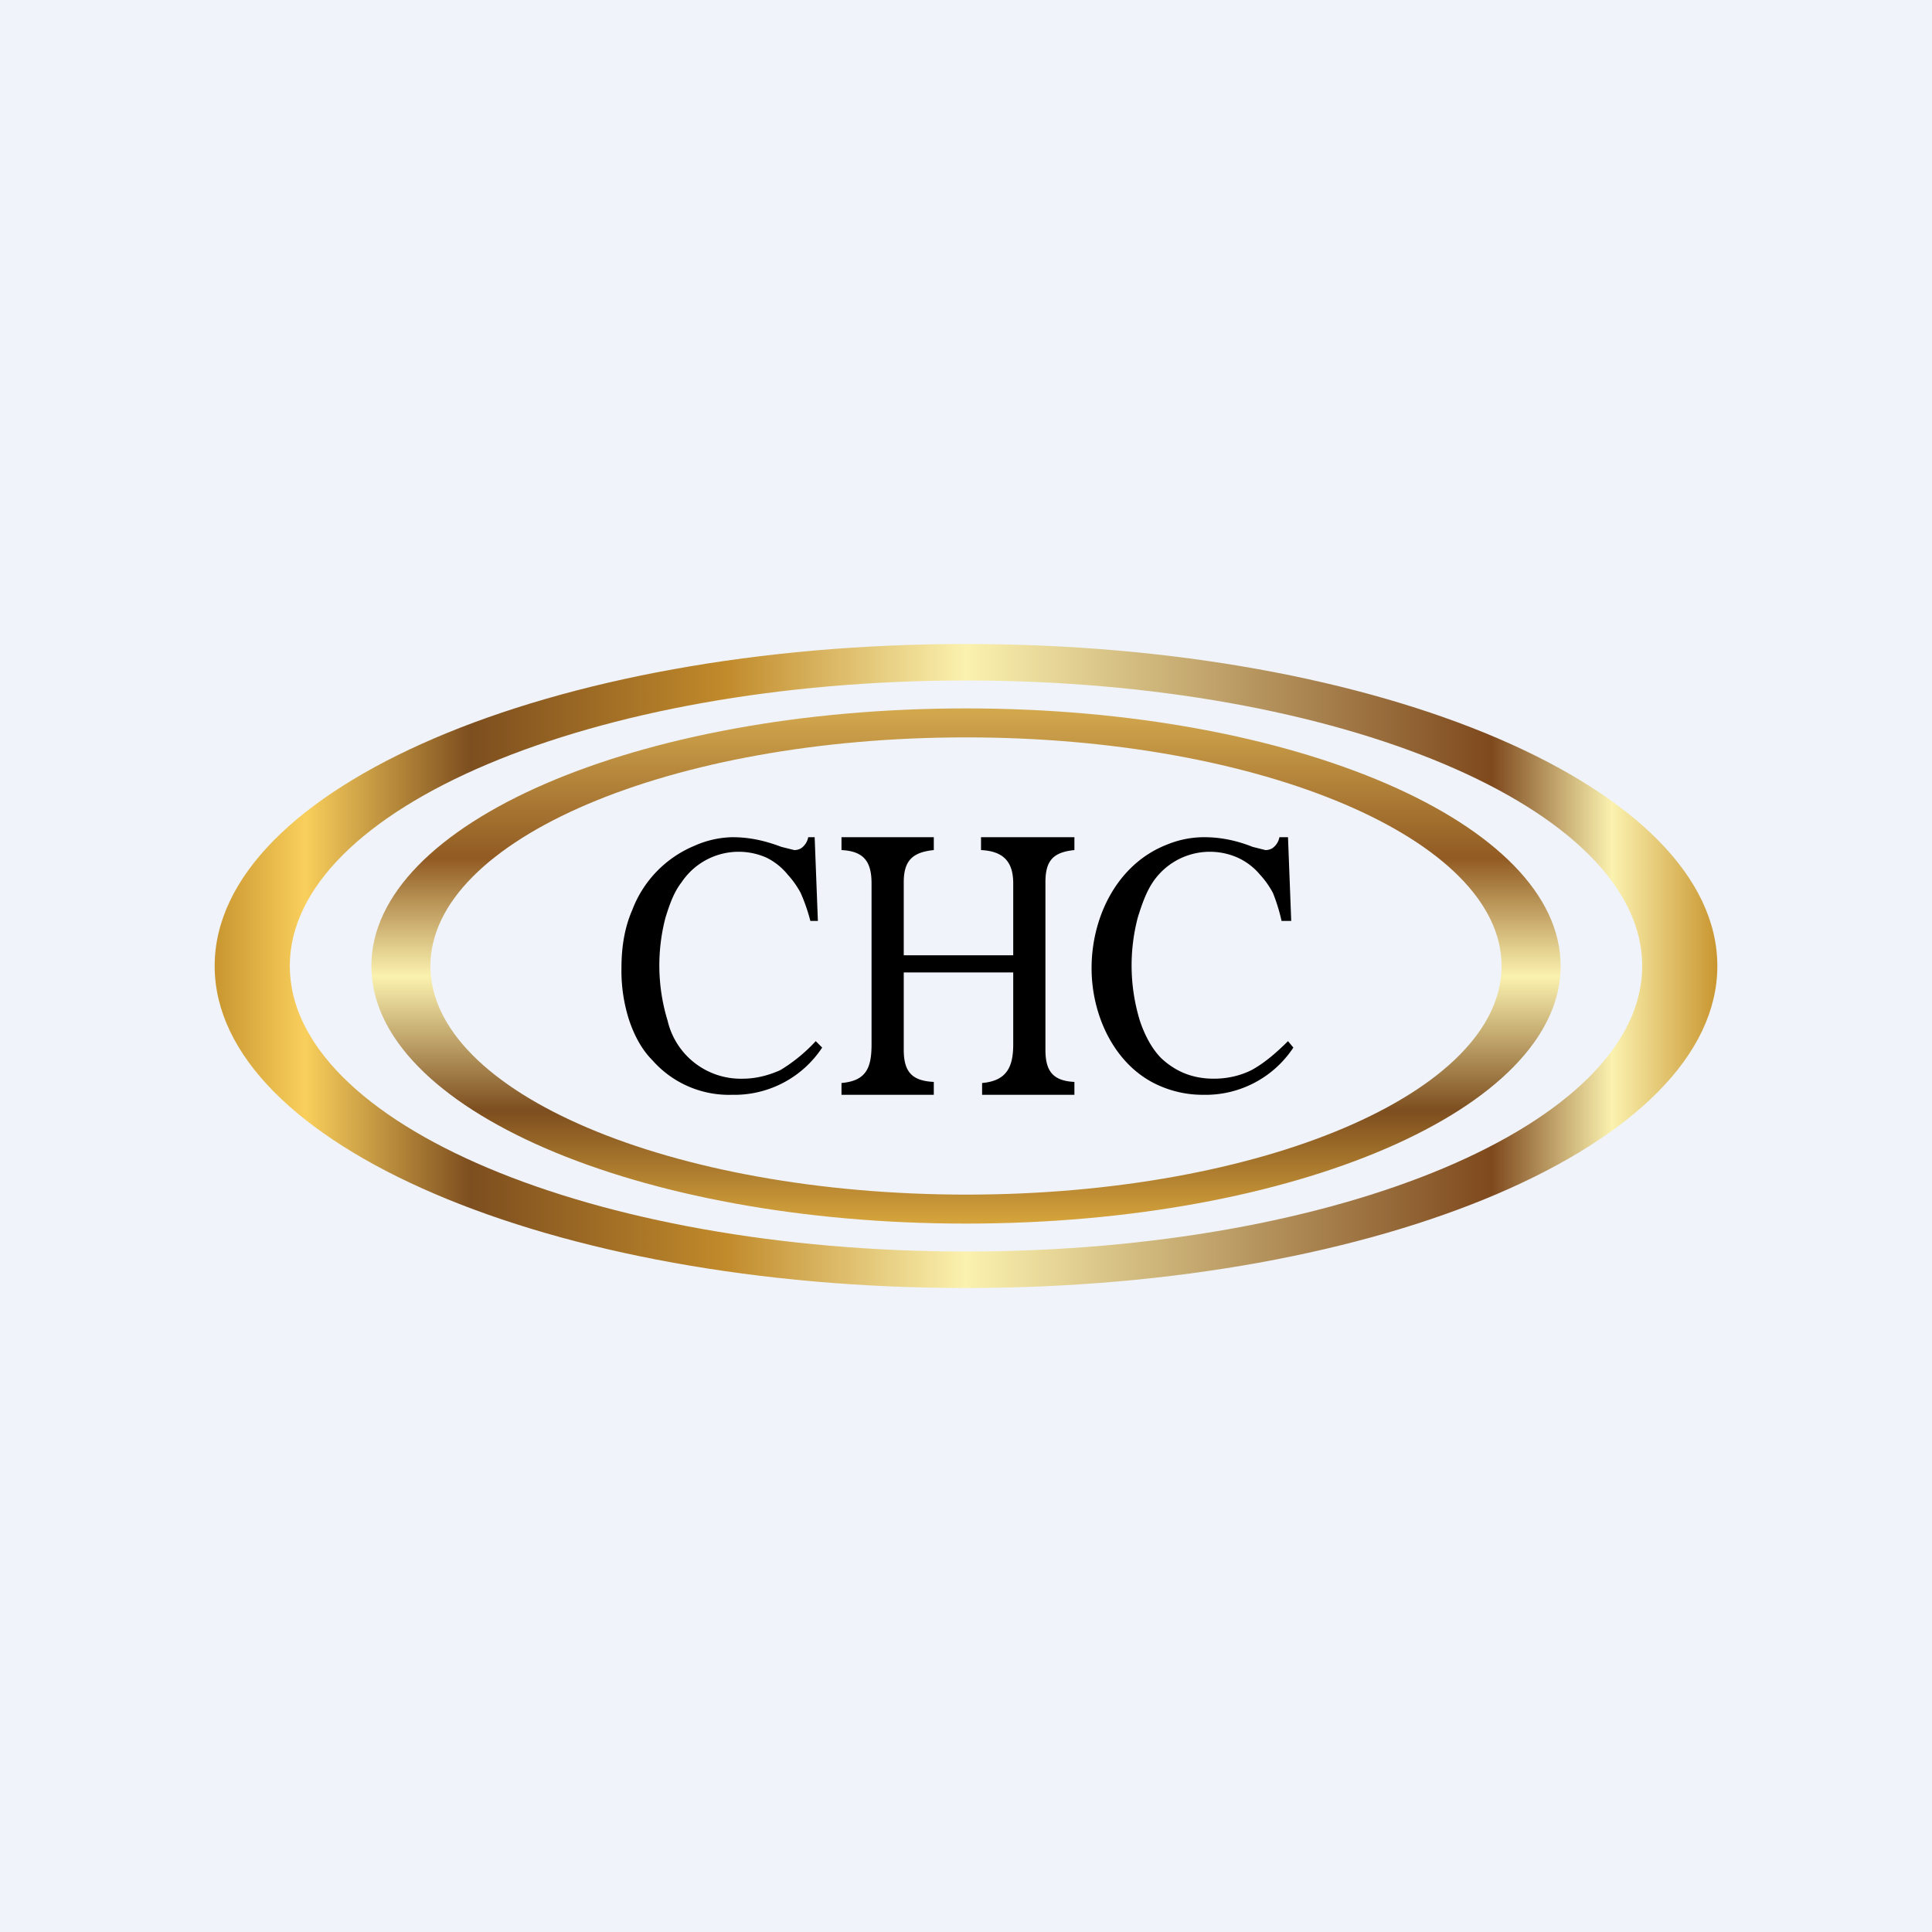
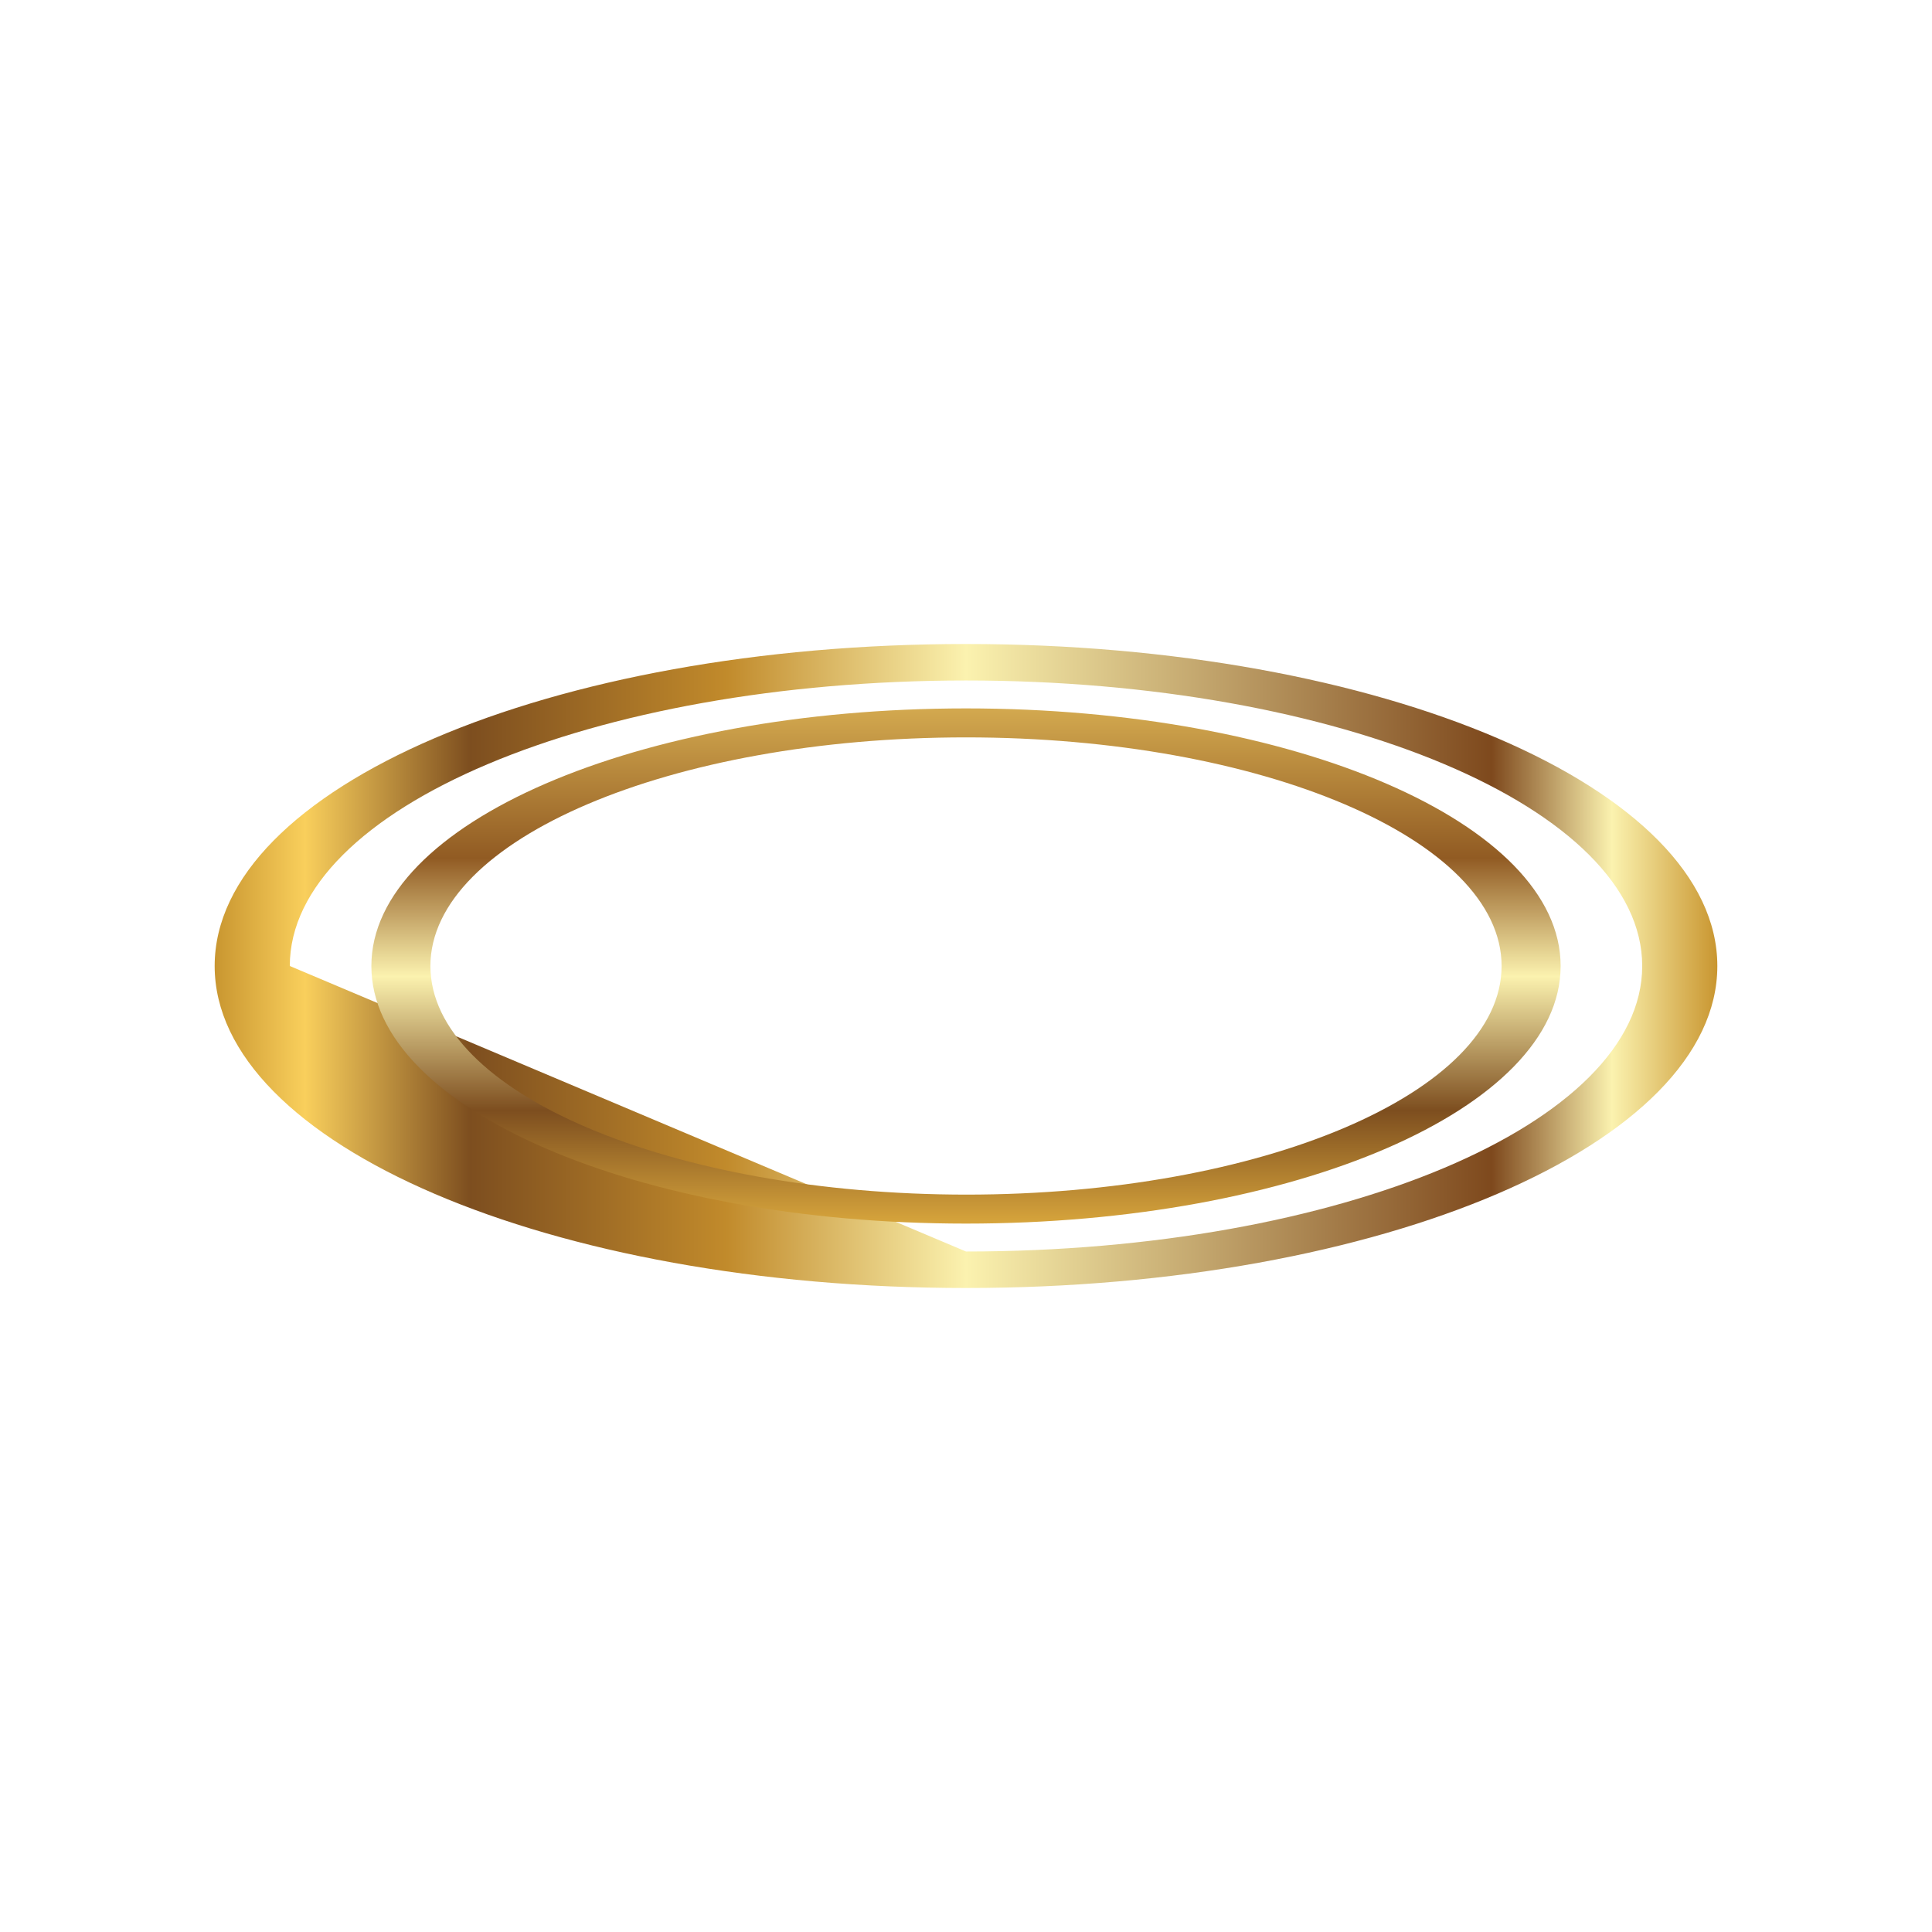
<svg xmlns="http://www.w3.org/2000/svg" width="18" height="18" viewBox="0 0 18 18">
-   <path fill="#F0F3FA" d="M0 0h18v18H0z" />
-   <path fill-rule="evenodd" d="M9 12c3.87 0 7-1.34 7-3s-3.13-3-7-3-7 1.34-7 3 3.13 3 7 3Zm0-.34c3.48 0 6.3-1.19 6.3-2.66 0-1.47-2.82-2.66-6.3-2.66S2.7 7.53 2.7 9c0 1.47 2.82 2.66 6.3 2.66Z" fill="url(#ancbiq5lb)" />
+   <path fill-rule="evenodd" d="M9 12c3.87 0 7-1.34 7-3s-3.13-3-7-3-7 1.34-7 3 3.13 3 7 3Zm0-.34c3.48 0 6.3-1.19 6.3-2.66 0-1.47-2.82-2.66-6.3-2.66S2.7 7.53 2.7 9Z" fill="url(#ancbiq5lb)" />
  <path fill-rule="evenodd" d="M9 11.4c3.06 0 5.54-1.07 5.54-2.4 0-1.33-2.48-2.4-5.54-2.4S3.46 7.67 3.46 9c0 1.33 2.48 2.4 5.54 2.4Zm0-.27c2.75 0 4.99-.95 4.99-2.13S11.75 6.87 9 6.87 4.01 7.82 4.01 9s2.24 2.13 5 2.13Z" fill="url(#bncbiq5lb)" />
-   <path d="M7.55 8.58a1.68 1.68 0 0 0-.09-.26.83.83 0 0 0-.12-.17.59.59 0 0 0-.2-.16.64.64 0 0 0-.79.23c-.07.09-.11.2-.15.33a1.76 1.76 0 0 0 .02.96.7.7 0 0 0 .7.54c.12 0 .24-.03.35-.08.1-.06.22-.15.33-.27l.06.06a.98.98 0 0 1-.84.44.95.95 0 0 1-.74-.32c-.1-.1-.17-.23-.22-.38a1.5 1.5 0 0 1-.07-.48c0-.2.03-.38.1-.54a1.05 1.05 0 0 1 .58-.6.91.91 0 0 1 .35-.08c.16 0 .3.03.46.09l.12.03c.03 0 .06-.01.08-.03a.16.16 0 0 0 .05-.09h.06l.03.78h-.07ZM9.44 8.9v-.67c0-.2-.09-.3-.3-.31V7.8h.87v.12c-.2.02-.27.1-.27.3v1.56c0 .2.07.29.27.3v.12h-.86v-.11c.23-.02.29-.15.29-.36v-.67H8.42v.72c0 .21.08.29.28.3v.12h-.86v-.11c.23-.02.28-.14.28-.36v-1.5c0-.2-.07-.3-.28-.31V7.8h.86v.12c-.2.02-.28.1-.28.3v.68h1.02ZM11.94 8.58a1.68 1.68 0 0 0-.08-.26.82.82 0 0 0-.12-.17.59.59 0 0 0-.21-.16.64.64 0 0 0-.79.23c-.06.09-.1.2-.14.33a1.76 1.76 0 0 0 .02.96c.05.15.12.27.2.35.14.13.3.19.49.19.13 0 .25-.03.35-.08.11-.06.22-.15.34-.27l.05.06a.98.98 0 0 1-.84.44 1 1 0 0 1-.42-.09c-.4-.18-.62-.64-.62-1.09 0-.48.24-.97.7-1.15a.91.91 0 0 1 .35-.07c.15 0 .3.03.45.09l.12.03c.03 0 .06-.01.08-.03a.16.16 0 0 0 .05-.09H12l.03.78h-.08Z" />
  <defs>
    <linearGradient id="ancbiq5lb" x1="16" y1="9" x2="2" y2="9" gradientUnits="userSpaceOnUse">
      <stop stop-color="#C99630" />
      <stop offset=".07" stop-color="#FBF2AF" />
      <stop offset=".15" stop-color="#7E491D" />
      <stop offset=".5" stop-color="#FBF2AF" />
      <stop offset=".66" stop-color="#C18A2B" />
      <stop offset=".83" stop-color="#7D4E1F" />
      <stop offset=".94" stop-color="#F9CF5C" />
      <stop offset="1" stop-color="#C99630" />
    </linearGradient>
    <linearGradient id="bncbiq5lb" x1="9" y1="6.6" x2="9" y2="11.4" gradientUnits="userSpaceOnUse">
      <stop stop-color="#D3A94F" />
      <stop offset=".29" stop-color="#915B23" />
      <stop offset=".52" stop-color="#FBF2AF" />
      <stop offset=".78" stop-color="#7D4E1F" />
      <stop offset="1" stop-color="#D7A53C" />
    </linearGradient>
  </defs>
</svg>